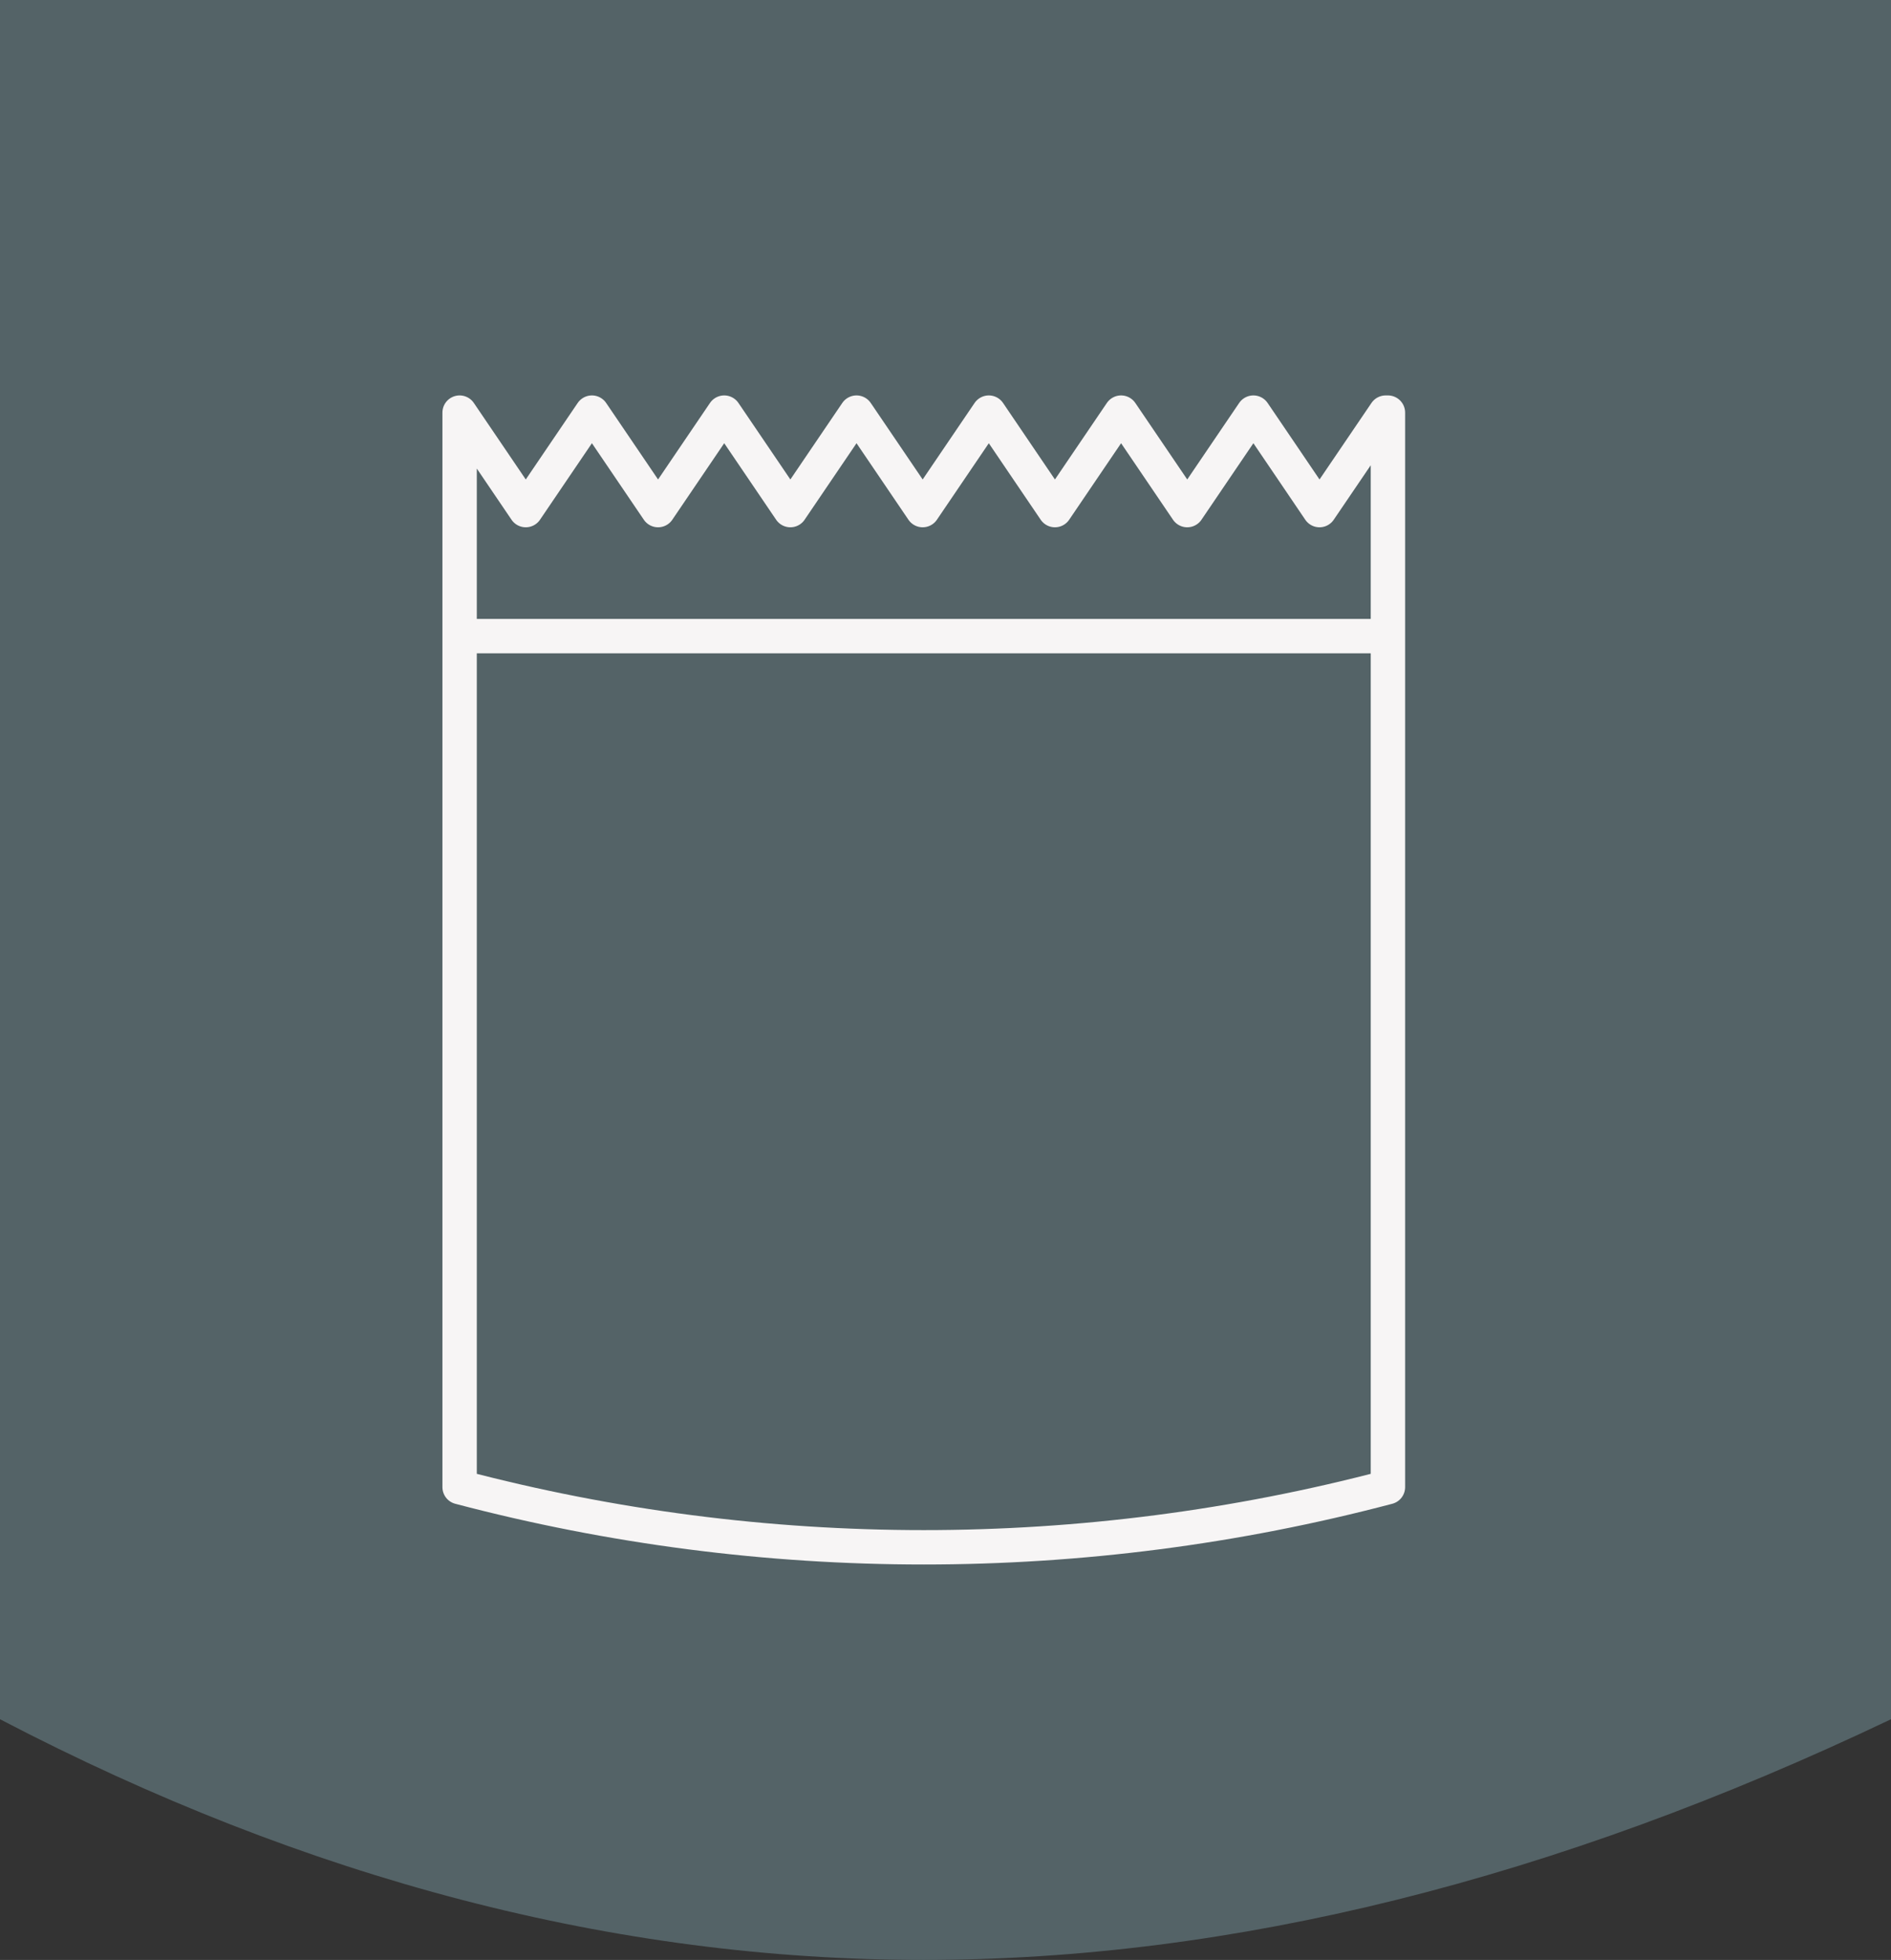
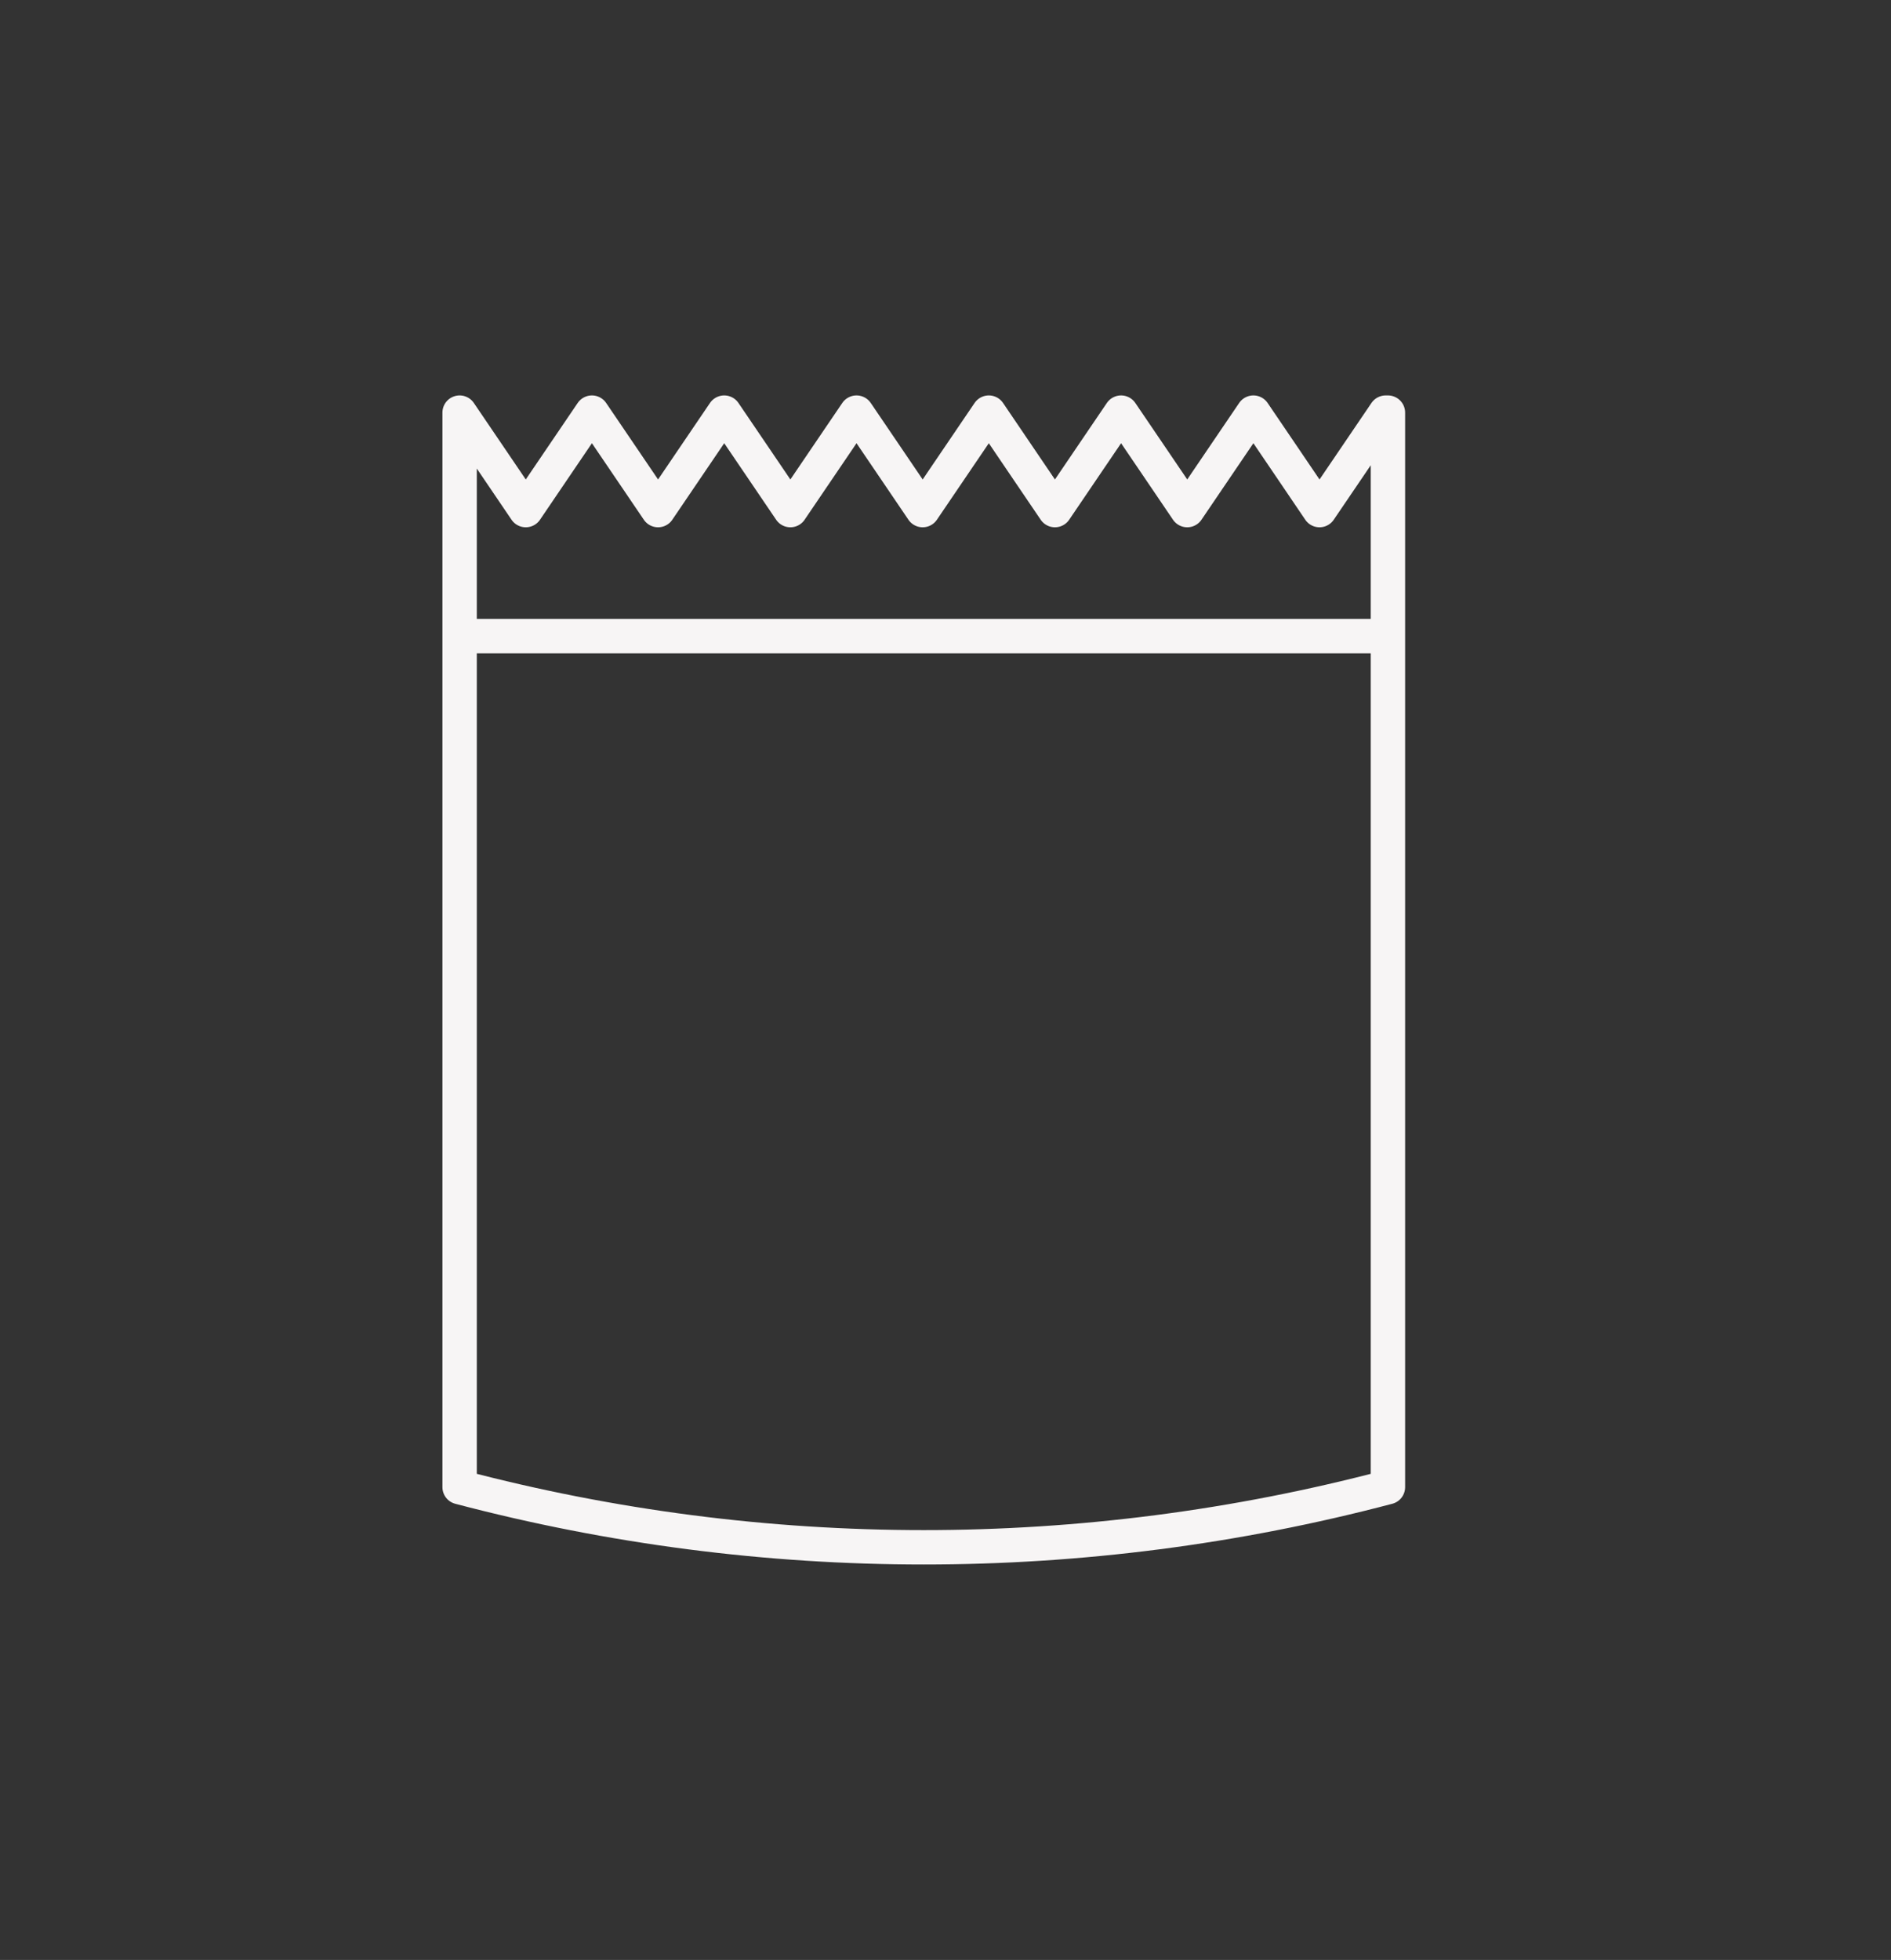
<svg xmlns="http://www.w3.org/2000/svg" width="55px" height="57px" viewBox="0 0 55 57" version="1.1">
  <rect x="0" y="0" width="55" height="57" fill="#333333" stroke="none" />
  <title>Montego Find a Retailer</title>
  <desc>Created with Sketch.</desc>
  <g id="Blogs" stroke="none" stroke-width="1" fill="none" fill-rule="evenodd">
    <g id="Montego-Find-a-Retailer">
-       <path d="M0,0 L55,0 L55,50 C45.211,54.667 35.833,57 26.866,57 C17.898,57 8.943,54.667 0,50 L0,0 Z" id="Rectangle-Copy-5" fill="#546367" />
      <g id="Group-5" transform="translate(13, 12)" stroke="#F7F5F5">
        <path d="M0.368,6.5 L27.368,6.5" id="Stroke-1" />
        <path d="M27.303,0 L26.341,1.417 L25.378,2.835 L24.417,1.417 L23.455,0 L22.493,1.417 L21.531,2.835 L20.569,1.417 L19.607,0 L18.645,1.417 L17.683,2.835 L16.721,1.417 L15.76,0 L14.798,1.417 L13.836,2.835 L12.874,1.417 L11.912,0 L10.95,1.417 L9.988,2.835 L9.026,1.417 L8.064,0 L7.102,1.417 L6.14,2.835 L5.178,1.417 L4.216,0 L3.254,1.417 L2.292,2.835 L1.33,1.417 L0.368,0 L0.368,31.25 C9.214,33.583 18.522,33.583 27.368,31.25 L27.368,0 L27.303,0 Z" id="Stroke-3" stroke-linejoin="round" />
      </g>
    </g>
  </g>
</svg>